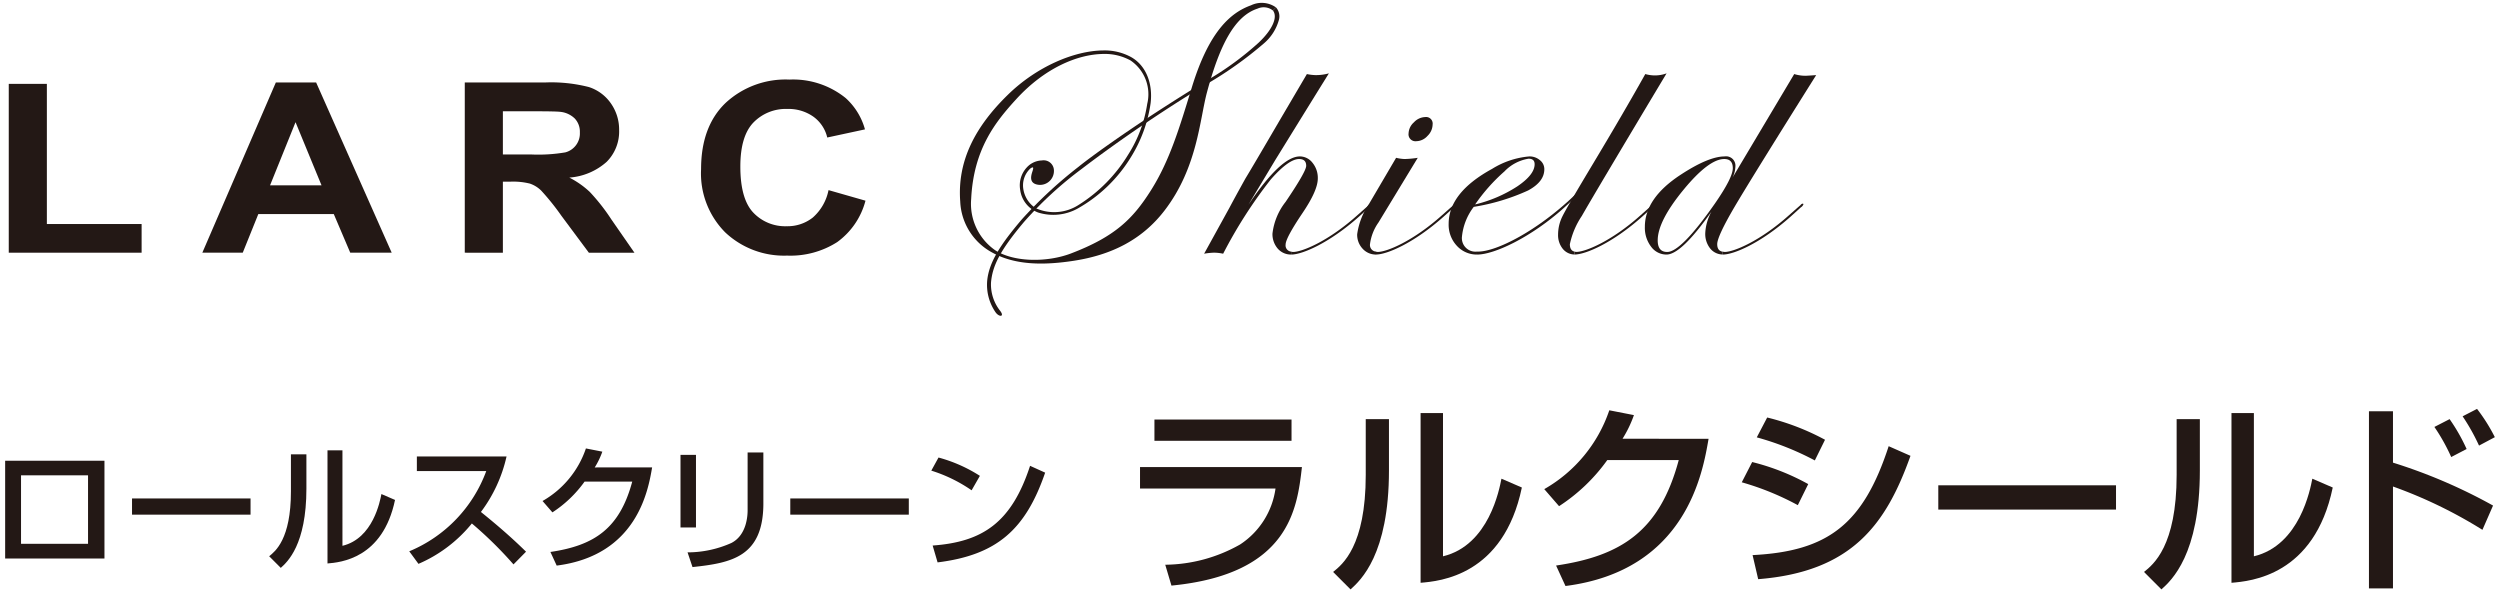
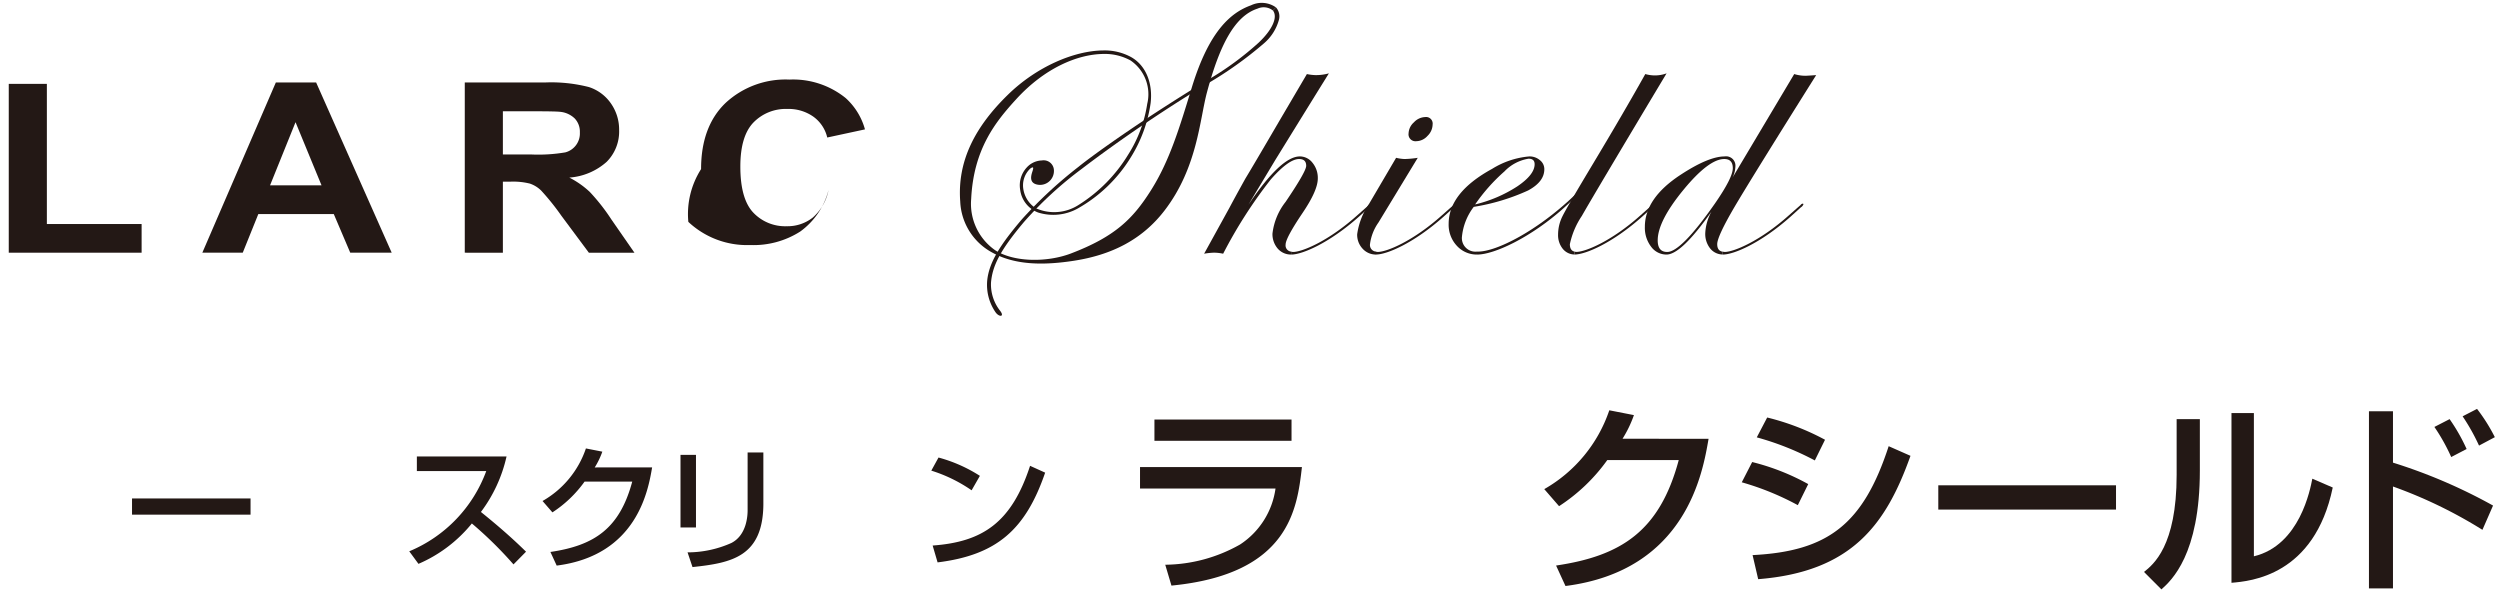
<svg xmlns="http://www.w3.org/2000/svg" width="109.361mm" height="26.106mm" viewBox="0 0 310 74">
  <g>
    <g>
      <g>
        <path d="M1.086,31.334V10.399H5.811V27.778h11.749v3.556Z" fill="#231815" />
        <path d="M48.571,31.334H43.431l-2.043-4.794H32.033l-1.932,4.794H25.089L34.204,10.227h4.997ZM39.871,22.984l-3.225-7.833-3.161,7.833Z" fill="#231815" />
        <path d="M57.632,31.334V10.227h9.945a18.779,18.779,0,0,1,5.452.569,5.297,5.297,0,0,1,2.721,2.023,5.644,5.644,0,0,1,1.022,3.326,5.317,5.317,0,0,1-1.548,3.924,7.785,7.785,0,0,1-4.629,1.951,10.978,10.978,0,0,1,2.531,1.771,24.297,24.297,0,0,1,2.689,3.427l2.857,4.118h-5.651l-3.416-4.593a30.168,30.168,0,0,0-2.49-3.103,3.668,3.668,0,0,0-1.421-.878,8.598,8.598,0,0,0-2.379-.238h-.958v8.812Zm4.725-12.181h3.496a19.957,19.957,0,0,0,4.246-.259,2.423,2.423,0,0,0,1.804-2.476,2.38,2.38,0,0,0-.63-1.721,3.008,3.008,0,0,0-1.78-.828q-.575-.072-3.448-.072H62.357Z" fill="#231815" />
-         <path d="M102.738,23.574l4.582,1.31a9.202,9.202,0,0,1-3.504,5.133,10.769,10.769,0,0,1-6.218,1.677,10.631,10.631,0,0,1-7.662-2.872A10.357,10.357,0,0,1,86.934,20.968q0-5.27,3.017-8.185A10.935,10.935,0,0,1,97.885,9.867a10.371,10.371,0,0,1,6.976,2.289,8.161,8.161,0,0,1,2.395,3.887l-4.677,1.008a4.43,4.43,0,0,0-1.732-2.592,5.328,5.328,0,0,0-3.201-.95,5.595,5.595,0,0,0-4.223,1.685q-1.62,1.684-1.62,5.457,0,4.003,1.596,5.702a5.435,5.435,0,0,0,4.15,1.699,5.045,5.045,0,0,0,3.241-1.08A6.105,6.105,0,0,0,102.738,23.574Z" fill="#231815" />
+         <path d="M102.738,23.574a9.202,9.202,0,0,1-3.504,5.133,10.769,10.769,0,0,1-6.218,1.677,10.631,10.631,0,0,1-7.662-2.872A10.357,10.357,0,0,1,86.934,20.968q0-5.27,3.017-8.185A10.935,10.935,0,0,1,97.885,9.867a10.371,10.371,0,0,1,6.976,2.289,8.161,8.161,0,0,1,2.395,3.887l-4.677,1.008a4.43,4.43,0,0,0-1.732-2.592,5.328,5.328,0,0,0-3.201-.95,5.595,5.595,0,0,0-4.223,1.685q-1.62,1.684-1.62,5.457,0,4.003,1.596,5.702a5.435,5.435,0,0,0,4.15,1.699,5.045,5.045,0,0,0,3.241-1.08A6.105,6.105,0,0,0,102.738,23.574Z" fill="#231815" />
      </g>
      <g>
-         <path d="M12.953,57.131v12.124H.639V57.131ZM10.917,58.939H2.608v8.492h8.309Z" fill="#231815" />
        <path d="M31.068,61.808v2.008H16.371v-2.008Z" fill="#231815" />
-         <path d="M37.995,60.58c0,6.967-2.35,9.09-3.178,9.836l-1.44-1.443c.761-.613,2.698-2.123,2.698-8.027v-4.611h1.919Zm4.469,7.099c3.806-.913,4.667-5.574,4.832-6.418l1.687.73c-1.522,7.298-6.801,7.745-8.374,7.878V55.837h1.854Z" fill="#231815" />
        <path d="M50.748,68.36a17.191,17.191,0,0,0,9.549-9.952h-8.606V56.6h11.121a17.979,17.979,0,0,1-3.178,6.883c1.937,1.559,3.824,3.184,5.594,4.926l-1.555,1.576A48.571,48.571,0,0,0,58.51,64.909a17.32,17.32,0,0,1-6.62,5.009Z" fill="#231815" />
        <path d="M80.863,57.96c-.481,2.786-1.838,10.896-11.834,12.173l-.777-1.691c5.395-.796,8.572-2.854,10.146-8.725H72.488A14.803,14.803,0,0,1,68.5,63.533L67.275,62.123A11.882,11.882,0,0,0,72.654,55.605l2.036.399a9.844,9.844,0,0,1-.943,1.957Z" fill="#231815" />
        <path d="M86.301,65.407H84.382V56.401h1.919Zm8.357-3.002c0,6.635-3.939,7.398-8.788,7.912l-.613-1.824a13.343,13.343,0,0,0,5.428-1.162c1.92-.979,2.019-3.416,2.019-4.047v-7.181h1.953Z" fill="#231815" />
-         <path d="M112.692,61.808v2.008H97.996v-2.008Z" fill="#231815" />
        <path d="M120.48,60.797a18.43,18.43,0,0,0-4.998-2.439l.894-1.625a18.295,18.295,0,0,1,5.13,2.272Zm-4.832,6.849c6.19-.448,9.781-2.836,12.081-9.885l1.87.846c-2.432,7.082-6.007,10.217-13.338,11.129Z" fill="#231815" />
        <path d="M161.44,57.914c-.596,5.173-1.564,13.281-16.18,14.699l-.769-2.586a19.169,19.169,0,0,0,9.281-2.513,9.907,9.907,0,0,0,4.392-6.939H141.363V57.914Zm-1.29-5.894v2.636H143.15v-2.636Z" fill="#231815" />
-         <path d="M172.231,58.337c0,10.446-3.524,13.629-4.765,14.748l-2.159-2.164c1.142-.92,4.045-3.183,4.045-12.036V51.97h2.879ZM178.932,68.981c5.708-1.368,6.998-8.356,7.247-9.624L188.71,60.451c-2.283,10.943-10.2,11.615-12.557,11.814V51.223H178.932Z" fill="#231815" />
        <path d="M211.863,54.407c-.72,4.179-2.755,16.34-17.744,18.256l-1.166-2.537c8.09-1.194,12.855-4.278,15.212-13.082H199.306a22.191,22.191,0,0,1-5.982,5.72L191.489,60.65a17.823,17.823,0,0,0,8.065-9.775l3.053.597a14.641,14.641,0,0,1-1.415,2.934Z" fill="#231815" />
        <path d="M222.929,62.639a33.897,33.897,0,0,0-6.949-2.835l1.29-2.512a28.38,28.38,0,0,1,6.949,2.735Zm-5.609,6.193c9.356-.473,13.724-3.83,16.875-13.505l2.705,1.194c-3.027,8.505-7.271,14.375-18.886,15.295Zm7.718-11.739a34.918,34.918,0,0,0-7.197-2.861l1.29-2.462a30.129,30.129,0,0,1,7.172,2.76Z" fill="#231815" />
        <path d="M262.386,60.177V63.187h-22.037V60.177Z" fill="#231815" />
        <path d="M272.782,58.337c0,10.446-3.524,13.629-4.765,14.748l-2.159-2.164c1.142-.92,4.045-3.183,4.045-12.036V51.97h2.879Zm6.7,10.644c5.708-1.368,6.998-8.356,7.247-9.624l2.531,1.094c-2.283,10.943-10.2,11.615-12.557,11.814V51.223h2.779Z" fill="#231815" />
        <path d="M296.729,51v6.367A65.826,65.826,0,0,1,309.138,62.689l-1.316,3.009a57.268,57.268,0,0,0-11.093-5.372V72.961h-2.979V51Zm7.221,5.671a23.682,23.682,0,0,0-2.085-3.731l1.886-.969a22.691,22.691,0,0,1,2.109,3.706ZM307.4,55.253a25.378,25.378,0,0,0-2.035-3.631l1.787-.921a21.559,21.559,0,0,1,2.208,3.507Z" fill="#231815" />
      </g>
      <g>
        <g>
          <g>
            <path d="M157.843,1.306l.376-.39a1.654,1.654,0,0,1,.377,1.509,5.902,5.902,0,0,1-1.951,3.022,47.046,47.046,0,0,1-6.883,4.902c-1.845,1.095-4.763,2.932-7.835,5.007-2.719,1.84-5.568,3.881-7.799,5.59a46.292,46.292,0,0,0-7.129,6.551c-3.08,3.647-3.928,5.519-4.112,7.513a5.262,5.262,0,0,0,1.109,3.502c.624.789-.087.839-.534.229a5.996,5.996,0,0,1-1.049-3.949c.226-2.251,1.59-4.41,4.291-7.586a54.238,54.238,0,0,1,7.042-6.531c1.683-1.36,5.16-3.804,8.337-5.906,3.4-2.244,6.68-4.276,7.852-4.958a37.599,37.599,0,0,0,6.134-4.518C157.788,3.675,158.475,2.106,157.843,1.306Z" fill="#231815" />
            <path d="M158.219.917a3.051,3.051,0,0,0-3.091-.26c-2.467.883-5.182,3.139-7.327,10.137-1.545,5.044-2.76,9.14-5.109,12.846-2.224,3.51-4.439,5.707-9.908,7.794-2.982,1.13-7.102,1.084-9.402-.419a7.02,7.02,0,0,1-2.956-6.341c.301-6.214,3.042-9.591,5.584-12.373,3.484-3.818,7.559-5.58,10.819-5.612a6.637,6.637,0,0,1,3.34.797,5.058,5.058,0,0,1,2.086,5.396,16.216,16.216,0,0,1-2.362,6.293,19.013,19.013,0,0,1-6.127,6.222,5.57,5.57,0,0,1-5.343.414,3.449,3.449,0,0,1-1.534-2.391,2.853,2.853,0,0,1,.887-2.538c.374-.249.412-.136.241.387-.172.524-.484,1.553.872,1.656a1.73,1.73,0,0,0,1.797-1.822,1.274,1.274,0,0,0-1.485-1.209,2.638,2.638,0,0,0-1.878.867,3.26,3.26,0,0,0-.824,2.758,3.478,3.478,0,0,0,2.235,2.835,6.247,6.247,0,0,0,4.918-.508,18.186,18.186,0,0,0,6.579-6.356,17.314,17.314,0,0,0,2.446-6.698c.284-2.389-.527-4.624-2.383-5.694a6.83,6.83,0,0,0-3.511-.844c-3.533.03-8.202,1.97-11.816,5.505-3.981,3.89-6.291,8.134-5.897,13.256a7.536,7.536,0,0,0,3.946,6.289c2.733,1.525,6.176,1.647,10.165,1.026,4.58-.711,8.425-2.563,11.251-6.266,4.05-5.301,4.323-11.225,5.229-14.607,1.569-5.851,3.43-9.468,6.272-10.388a1.841,1.841,0,0,1,1.91.233Z" fill="#231815" />
          </g>
          <g>
            <path d="M159.417,30.319q0-.794,2.102-3.915,1.891-2.796,1.889-4.278a2.954,2.954,0,0,0-.653-1.935,1.984,1.984,0,0,0-1.578-.796q-2.341,0-6.378,5.998,3.203-5.332,3.332-5.547,4.418-7.159,6.651-10.751A6.054,6.054,0,0,1,163.15,9.314a5.815,5.815,0,0,1-1.095-.13l-3.262,5.547q-3.64,6.233-4.357,7.396-1.326,2.385-1.973,3.611l-3.153,5.722a8.273,8.273,0,0,1,1.269-.13,5.649,5.649,0,0,1,1.092.13,57.781,57.781,0,0,1,5.9-9.204q2.23-2.538,3.52-2.537c.587,0,.877.281.877.841,0,.468-.853,1.961-2.551,4.468A7.804,7.804,0,0,0,157.786,28.964a2.739,2.739,0,0,0,.652,1.861,2.157,2.157,0,0,0,1.66.738v-.363A.772.772,0,0,1,159.417,30.319Z" fill="#231815" />
            <path d="M168.512,26.865l1.27-1.149a.735.735,0,0,0,.313-.364c.015-.056-.006-.089-.065-.091-.095-.01-.201.053-.307.187l-.501.435-.927.821c-3.589,3.213-6.839,4.539-7.958,4.539a.881.881,0,0,1-.239-.043v.363c.009,0,.019.002.03.002C161.445,31.565,164.773,30.189,168.512,26.865Z" fill="#231815" />
            <path d="M179.009,26.863l1.275-1.151a.754.754,0,0,0,.312-.363c.012-.058-.01-.088-.065-.093-.1-.01-.204.056-.312.19l-.499.436-.927.821c-3.588,3.209-6.84,4.537-7.957,4.537a.945.945,0,0,1-.237-.041v.362l.024.002C171.944,31.563,175.273,30.186,179.009,26.863Z" fill="#231815" />
            <path d="M203.635,26.858l1.272-1.149a.706.706,0,0,0,.311-.363c.017-.057-.005-.086-.061-.094-.103-.008-.205.057-.311.191l-.498.436-.925.821c-3.587,3.21-6.841,4.536-7.955,4.536a.988.988,0,0,1-.242-.038v.36c.011,0,.017.003.024.003C196.57,31.561,199.899,30.183,203.635,26.858Z" fill="#231815" />
            <path d="M222.033,26.863l1.273-1.153a.721.721,0,0,0,.312-.361c.011-.058-.008-.088-.064-.093-.099-.012-.203.056-.307.19l-.501.436-.927.82c-3.59,3.211-6.84,4.539-7.955,4.539a.977.977,0,0,1-.246-.042v.36a.217.217,0,0,1,.03.005C214.969,31.563,218.295,30.185,222.033,26.863Z" fill="#231815" />
            <g>
              <path d="M175.628,17.507a1.902,1.902,0,0,0,1.383-.657,2.007,2.007,0,0,0,.633-1.41.815.815,0,0,0-.92-.925,1.992,1.992,0,0,0-1.398.654,1.918,1.918,0,0,0-.662,1.364A.858.858,0,0,0,175.628,17.507Z" fill="#231815" />
              <path d="M170.624,31.2a.82.82,0,0,1-.745-.922,5.94,5.94,0,0,1,1.052-2.69l4.87-8.021a12.431,12.431,0,0,1-1.632.151,5.111,5.111,0,0,1-1.052-.151l-3.345,5.697a8.775,8.775,0,0,0-1.482,3.783,2.509,2.509,0,0,0,.679,1.796,2.198,2.198,0,0,0,1.656.72Z" fill="#231815" />
            </g>
            <path d="M195.225,31.197c-.367-.092-.562-.391-.562-.92a9.932,9.932,0,0,1,1.49-3.51q1.495-2.64,10.503-17.673a4.21,4.21,0,0,1-1.5.258,4.472,4.472,0,0,1-1.14-.17q-2.659,4.755-6.541,11.221-3.177,5.295-3.724,6.4a5.108,5.108,0,0,0-.549,2.288,2.674,2.674,0,0,0,.593,1.775,1.884,1.884,0,0,0,1.43.691Z" fill="#231815" />
            <path d="M213.619,31.215c-.447-.074-.684-.374-.684-.938q0-.949,2.125-4.583,2.099-3.57,10.146-16.381c-.773.056-1.218.082-1.331.082a4.807,4.807,0,0,1-1.392-.212L214.822,22.042a3.198,3.198,0,0,0,.364-1.353,1.157,1.157,0,0,0-1.326-1.293q-2.005,0-5.498,2.298-4.396,2.888-4.398,6.431a3.848,3.848,0,0,0,.772,2.463,2.351,2.351,0,0,0,1.909.977q1.827,0,5.58-5.33a6.085,6.085,0,0,0-.773,2.683,2.882,2.882,0,0,0,.623,1.906,1.997,1.997,0,0,0,1.542.733Zm-6.885.028q-1.179,0-1.178-1.439,0-2.368,3.161-6.227,3.165-3.857,5.094-3.859c.705,0,1.056.382,1.056,1.138,0,.792-.745,2.258-2.236,4.408Q208.451,31.243,206.734,31.243Z" fill="#231815" />
            <path d="M193.946,25.758l1.275-1.16a3.896,3.896,0,0,0,.555-.56c.024-.071.005-.111-.047-.129-.116,0-.292.118-.532.346-4.623,4.422-9.653,6.943-11.914,6.943-.049,0-.09-.004-.136-.004v.37c.01,0,.019.002.029.002C185.291,31.565,189.871,29.424,193.946,25.758Z" fill="#231815" />
          </g>
        </g>
        <path d="M190.948,19.86a1.965,1.965,0,0,0-1.319-.464,10.387,10.387,0,0,0-4.613,1.546q-5.385,2.946-5.383,6.817a3.814,3.814,0,0,0,1.018,2.721,3.324,3.324,0,0,0,2.495,1.084v-.37a1.676,1.676,0,0,1-1.864-1.846A7.246,7.246,0,0,1,182.744,25.651a26.189,26.189,0,0,0,6.734-2.03q2.02-1.085,2.018-2.634A1.402,1.402,0,0,0,190.948,19.86Zm-2.798,3.247a16.786,16.786,0,0,1-5.234,2.243,22.21,22.21,0,0,1,3.637-4.097,5.306,5.306,0,0,1,2.991-1.575c.498,0,.75.227.75.685Q190.294,21.654,188.15,23.107Z" fill="#231815" />
      </g>
    </g>
-     <rect width="310" height="74" fill="none" />
  </g>
</svg>